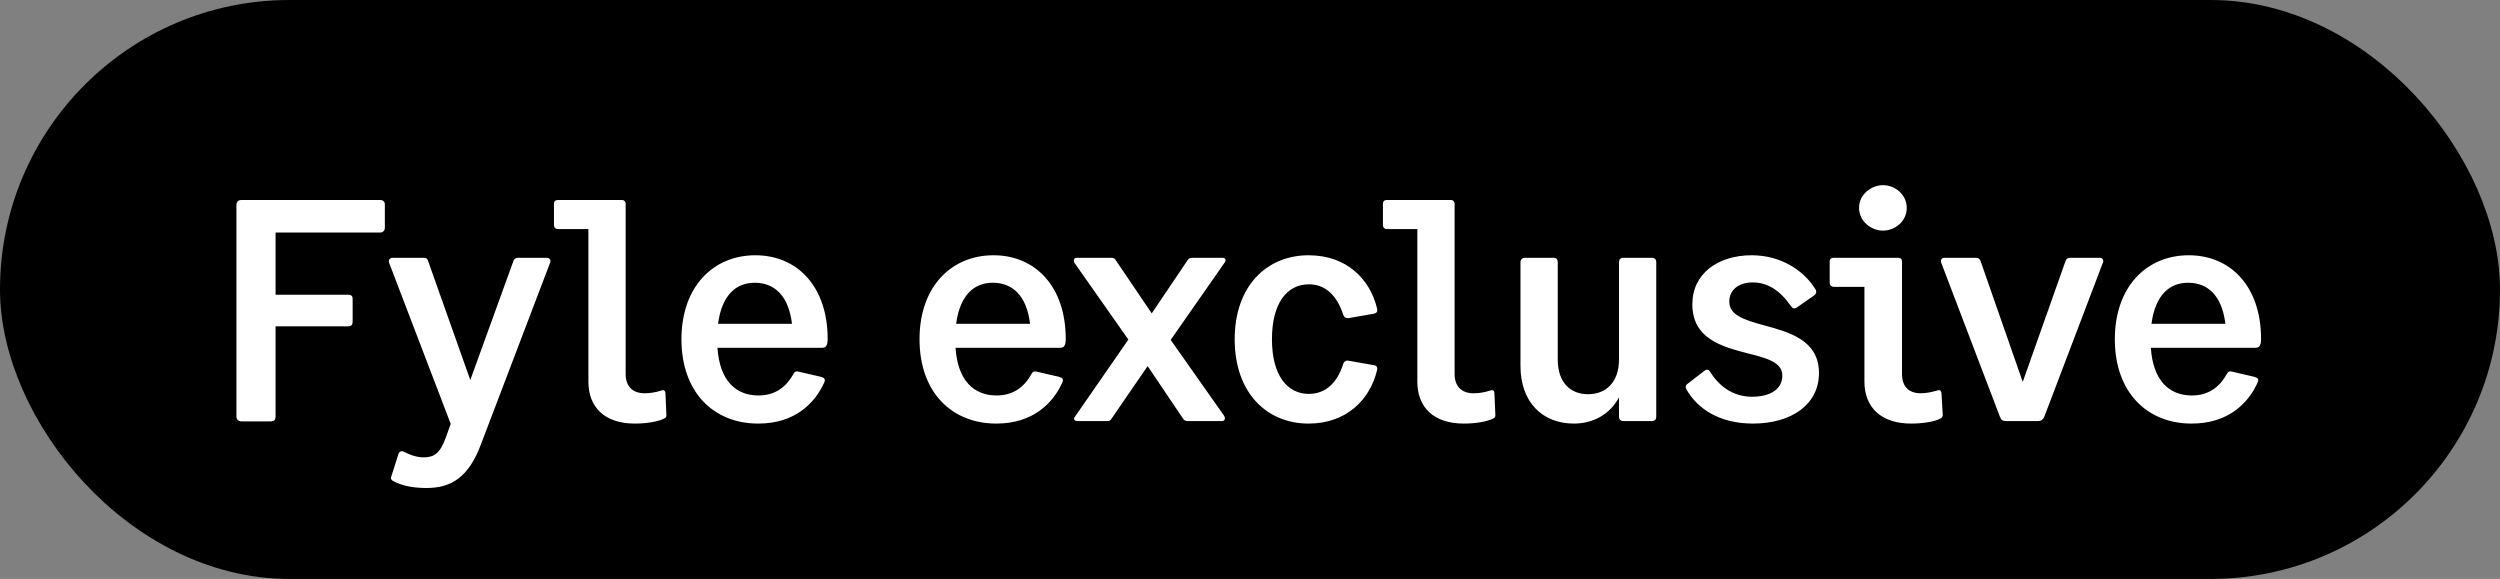
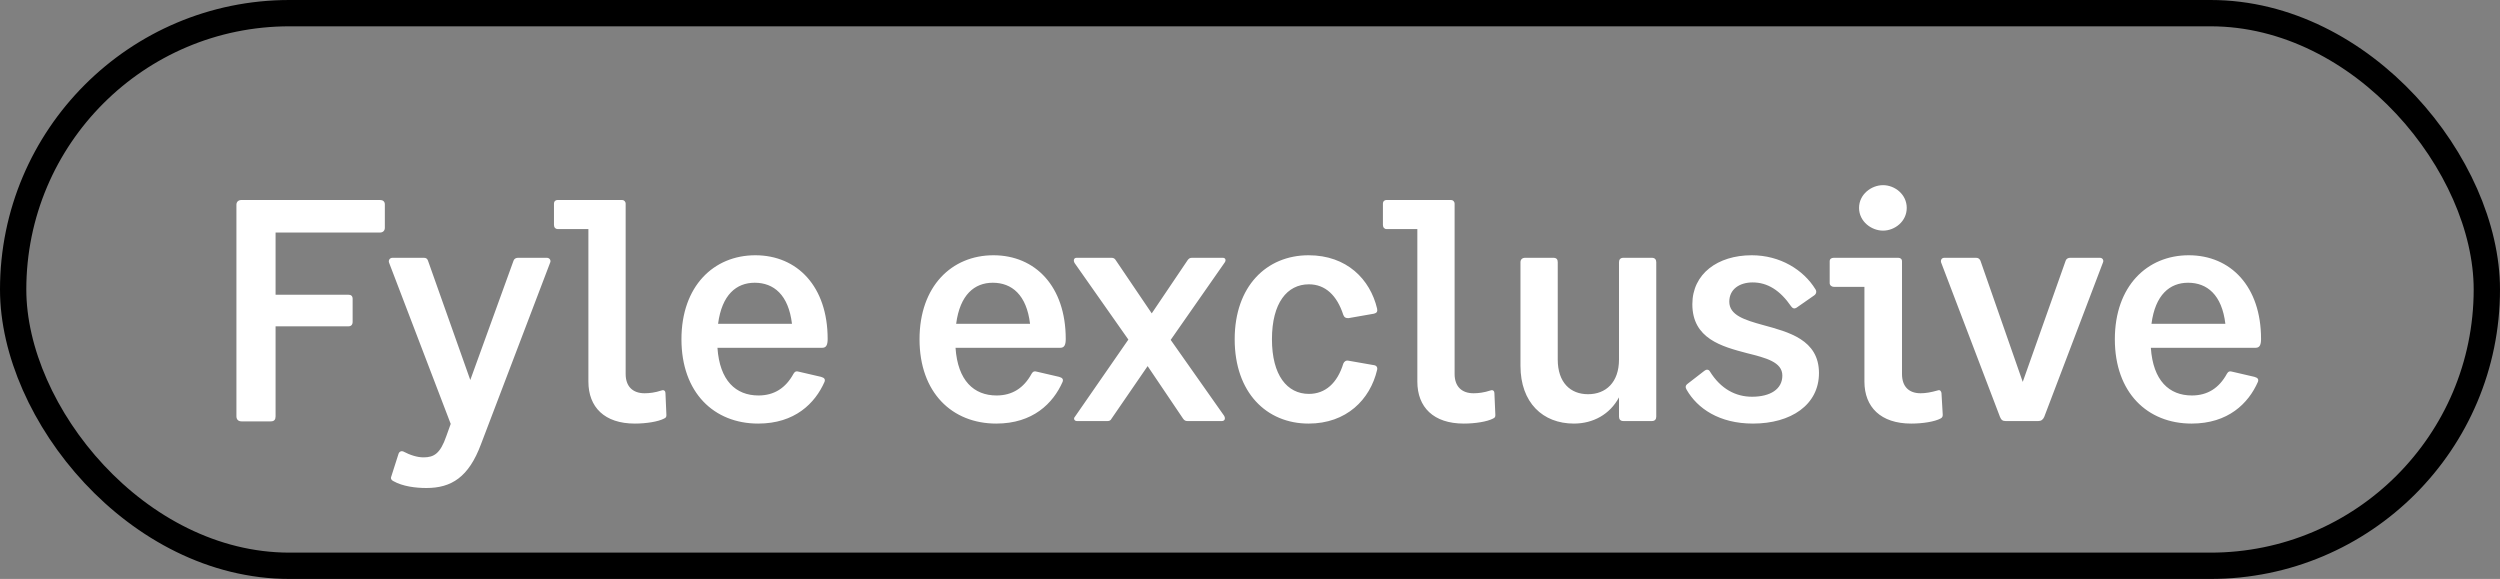
<svg xmlns="http://www.w3.org/2000/svg" width="95" height="22" viewBox="0 0 95 22" fill="none">
  <rect x="0" y="0" width="95" height="22" fill="#808080" stroke="none" />
-   <rect x="0.5" y="0.5" width="94" height="21" rx="10.5" fill="black" />
  <rect x="0.5" y="0.5" width="94" height="21" rx="10.5" stroke="black" />
  <path d="M10.292 16.012H9.176C9.056 16.012 8.984 15.94 8.984 15.82V7.78C8.984 7.672 9.056 7.6 9.176 7.6H14.444C14.54 7.6 14.624 7.648 14.624 7.768V8.656C14.624 8.776 14.54 8.836 14.444 8.836H10.472V11.2H13.244C13.34 11.2 13.4 11.248 13.4 11.356V12.232C13.4 12.34 13.34 12.4 13.244 12.4H10.472V15.82C10.472 15.94 10.424 16.012 10.292 16.012ZM16.203 18.544C15.795 18.544 15.303 18.484 14.943 18.28C14.871 18.244 14.835 18.184 14.871 18.1L15.147 17.236C15.171 17.164 15.243 17.128 15.315 17.152C15.591 17.296 15.855 17.38 16.095 17.38C16.491 17.38 16.731 17.236 16.959 16.576L17.127 16.108L14.787 9.988C14.751 9.904 14.799 9.796 14.919 9.796H16.107C16.191 9.796 16.239 9.832 16.263 9.904L17.871 14.44L19.515 9.904C19.539 9.832 19.611 9.796 19.683 9.796H20.775C20.895 9.796 20.943 9.904 20.907 9.976L18.279 16.876C17.811 18.136 17.151 18.544 16.203 18.544ZM24.123 16.096C22.971 16.096 22.359 15.472 22.359 14.5V8.704H21.183C21.111 8.704 21.051 8.644 21.051 8.548V7.744C21.051 7.648 21.111 7.6 21.183 7.6H23.643C23.715 7.6 23.775 7.66 23.775 7.744V14.212C23.775 14.68 24.039 14.944 24.495 14.944C24.675 14.944 24.891 14.92 25.143 14.836C25.239 14.8 25.287 14.872 25.287 14.932L25.323 15.76C25.323 15.82 25.323 15.868 25.239 15.904C25.011 16.024 24.555 16.096 24.123 16.096ZM31.247 13.216H27.263C27.347 14.464 27.959 15.028 28.823 15.028C29.411 15.028 29.855 14.752 30.155 14.2C30.203 14.116 30.263 14.092 30.371 14.128L31.199 14.32C31.331 14.356 31.367 14.416 31.331 14.512C30.971 15.328 30.203 16.096 28.811 16.096C27.131 16.096 25.895 14.92 25.895 12.892C25.895 10.876 27.119 9.7 28.703 9.7C30.299 9.7 31.451 10.888 31.451 12.88C31.451 13.096 31.403 13.216 31.247 13.216ZM28.679 10.744C27.983 10.744 27.431 11.2 27.287 12.304H30.095C29.963 11.2 29.399 10.744 28.679 10.744ZM40.294 13.216H36.31C36.394 14.464 37.006 15.028 37.87 15.028C38.458 15.028 38.902 14.752 39.202 14.2C39.25 14.116 39.31 14.092 39.418 14.128L40.246 14.32C40.378 14.356 40.414 14.416 40.378 14.512C40.018 15.328 39.25 16.096 37.858 16.096C36.178 16.096 34.942 14.92 34.942 12.892C34.942 10.876 36.166 9.7 37.75 9.7C39.346 9.7 40.498 10.888 40.498 12.88C40.498 13.096 40.45 13.216 40.294 13.216ZM37.726 10.744C37.03 10.744 36.478 11.2 36.334 12.304H39.142C39.01 11.2 38.446 10.744 37.726 10.744ZM40.922 16C40.826 16 40.778 15.904 40.85 15.832L42.878 12.904L40.838 10C40.778 9.904 40.802 9.796 40.91 9.796H42.23C42.314 9.796 42.362 9.82 42.41 9.904L43.766 11.908L45.134 9.88C45.182 9.82 45.218 9.796 45.302 9.796H46.466C46.574 9.796 46.598 9.892 46.538 9.976L44.486 12.916L46.514 15.796C46.574 15.892 46.55 16 46.43 16H45.122C45.05 16 45.002 15.976 44.954 15.904L43.61 13.912L42.242 15.904C42.206 15.976 42.158 16 42.086 16H40.922ZM48.334 12.892C48.334 14.26 48.91 14.968 49.738 14.968C50.362 14.968 50.818 14.56 51.046 13.816C51.082 13.732 51.154 13.684 51.25 13.708L52.21 13.876C52.306 13.888 52.354 13.96 52.33 14.056C52.066 15.184 51.166 16.096 49.726 16.096C48.13 16.096 46.918 14.92 46.918 12.892C46.918 10.876 48.13 9.7 49.726 9.7C51.178 9.7 52.066 10.612 52.33 11.728C52.354 11.836 52.318 11.896 52.21 11.92L51.25 12.088C51.154 12.1 51.082 12.064 51.046 11.968C50.806 11.224 50.362 10.804 49.738 10.804C48.91 10.804 48.334 11.512 48.334 12.892ZM55.623 16.096C54.471 16.096 53.859 15.472 53.859 14.5V8.704H52.683C52.611 8.704 52.551 8.644 52.551 8.548V7.744C52.551 7.648 52.611 7.6 52.683 7.6H55.143C55.215 7.6 55.275 7.66 55.275 7.744V14.212C55.275 14.68 55.539 14.944 55.995 14.944C56.175 14.944 56.391 14.92 56.643 14.836C56.739 14.8 56.787 14.872 56.787 14.932L56.823 15.76C56.823 15.82 56.823 15.868 56.739 15.904C56.511 16.024 56.055 16.096 55.623 16.096ZM61.522 13.66V9.964C61.522 9.868 61.57 9.796 61.69 9.796H62.77C62.89 9.796 62.938 9.868 62.938 9.964V15.832C62.938 15.928 62.89 16 62.77 16H61.69C61.57 16 61.522 15.928 61.522 15.832V15.1C61.174 15.748 60.538 16.096 59.806 16.096C58.63 16.096 57.778 15.304 57.778 13.9V9.964C57.778 9.868 57.838 9.796 57.958 9.796H59.026C59.158 9.796 59.194 9.868 59.194 9.964V13.66C59.194 14.536 59.674 14.98 60.346 14.98C61.018 14.98 61.522 14.536 61.522 13.66ZM66.565 9.7C67.645 9.7 68.533 10.252 68.989 10.996C69.037 11.068 69.025 11.164 68.941 11.224L68.269 11.692C68.197 11.74 68.125 11.728 68.065 11.644C67.645 11.032 67.165 10.732 66.601 10.732C66.109 10.732 65.713 10.984 65.713 11.464C65.713 11.98 66.301 12.16 66.997 12.352C67.957 12.616 69.121 12.904 69.121 14.176C69.121 15.388 68.053 16.096 66.613 16.096C65.329 16.096 64.501 15.52 64.093 14.812C64.045 14.728 64.033 14.656 64.129 14.584L64.765 14.092C64.837 14.032 64.921 14.032 64.969 14.104C65.389 14.788 65.965 15.076 66.577 15.076C67.273 15.076 67.729 14.788 67.729 14.272C67.729 13.756 67.105 13.6 66.385 13.42C65.425 13.168 64.309 12.868 64.309 11.56C64.309 10.408 65.269 9.7 66.565 9.7ZM71.556 8.764C71.112 8.764 70.644 8.416 70.644 7.9C70.644 7.384 71.112 7.036 71.556 7.036C72 7.036 72.456 7.384 72.456 7.9C72.456 8.416 72 8.764 71.556 8.764ZM72.624 16.096C71.472 16.096 70.848 15.472 70.848 14.5V10.9H69.684C69.6 10.9 69.528 10.84 69.528 10.756V9.928C69.528 9.844 69.588 9.796 69.684 9.796H72.132C72.216 9.796 72.276 9.844 72.276 9.928V14.212C72.276 14.68 72.528 14.944 72.984 14.944C73.176 14.944 73.38 14.908 73.632 14.836C73.728 14.8 73.764 14.872 73.776 14.932L73.824 15.76C73.824 15.82 73.812 15.868 73.74 15.904C73.512 16.024 73.068 16.096 72.624 16.096ZM77.68 15.844C77.632 15.952 77.56 16 77.452 16H76.216C76.108 16 76.048 15.964 76 15.844L73.768 9.988C73.732 9.904 73.768 9.796 73.888 9.796H75.088C75.172 9.796 75.22 9.832 75.256 9.904L76.864 14.512L78.496 9.904C78.52 9.832 78.592 9.796 78.664 9.796H79.792C79.912 9.796 79.948 9.904 79.912 9.976L77.68 15.844ZM85.716 13.216H81.732C81.816 14.464 82.428 15.028 83.292 15.028C83.88 15.028 84.324 14.752 84.624 14.2C84.672 14.116 84.732 14.092 84.84 14.128L85.668 14.32C85.8 14.356 85.836 14.416 85.8 14.512C85.44 15.328 84.672 16.096 83.28 16.096C81.6 16.096 80.364 14.92 80.364 12.892C80.364 10.876 81.588 9.7 83.172 9.7C84.768 9.7 85.92 10.888 85.92 12.88C85.92 13.096 85.872 13.216 85.716 13.216ZM83.148 10.744C82.452 10.744 81.9 11.2 81.756 12.304H84.564C84.432 11.2 83.868 10.744 83.148 10.744Z" fill="white" />
</svg>